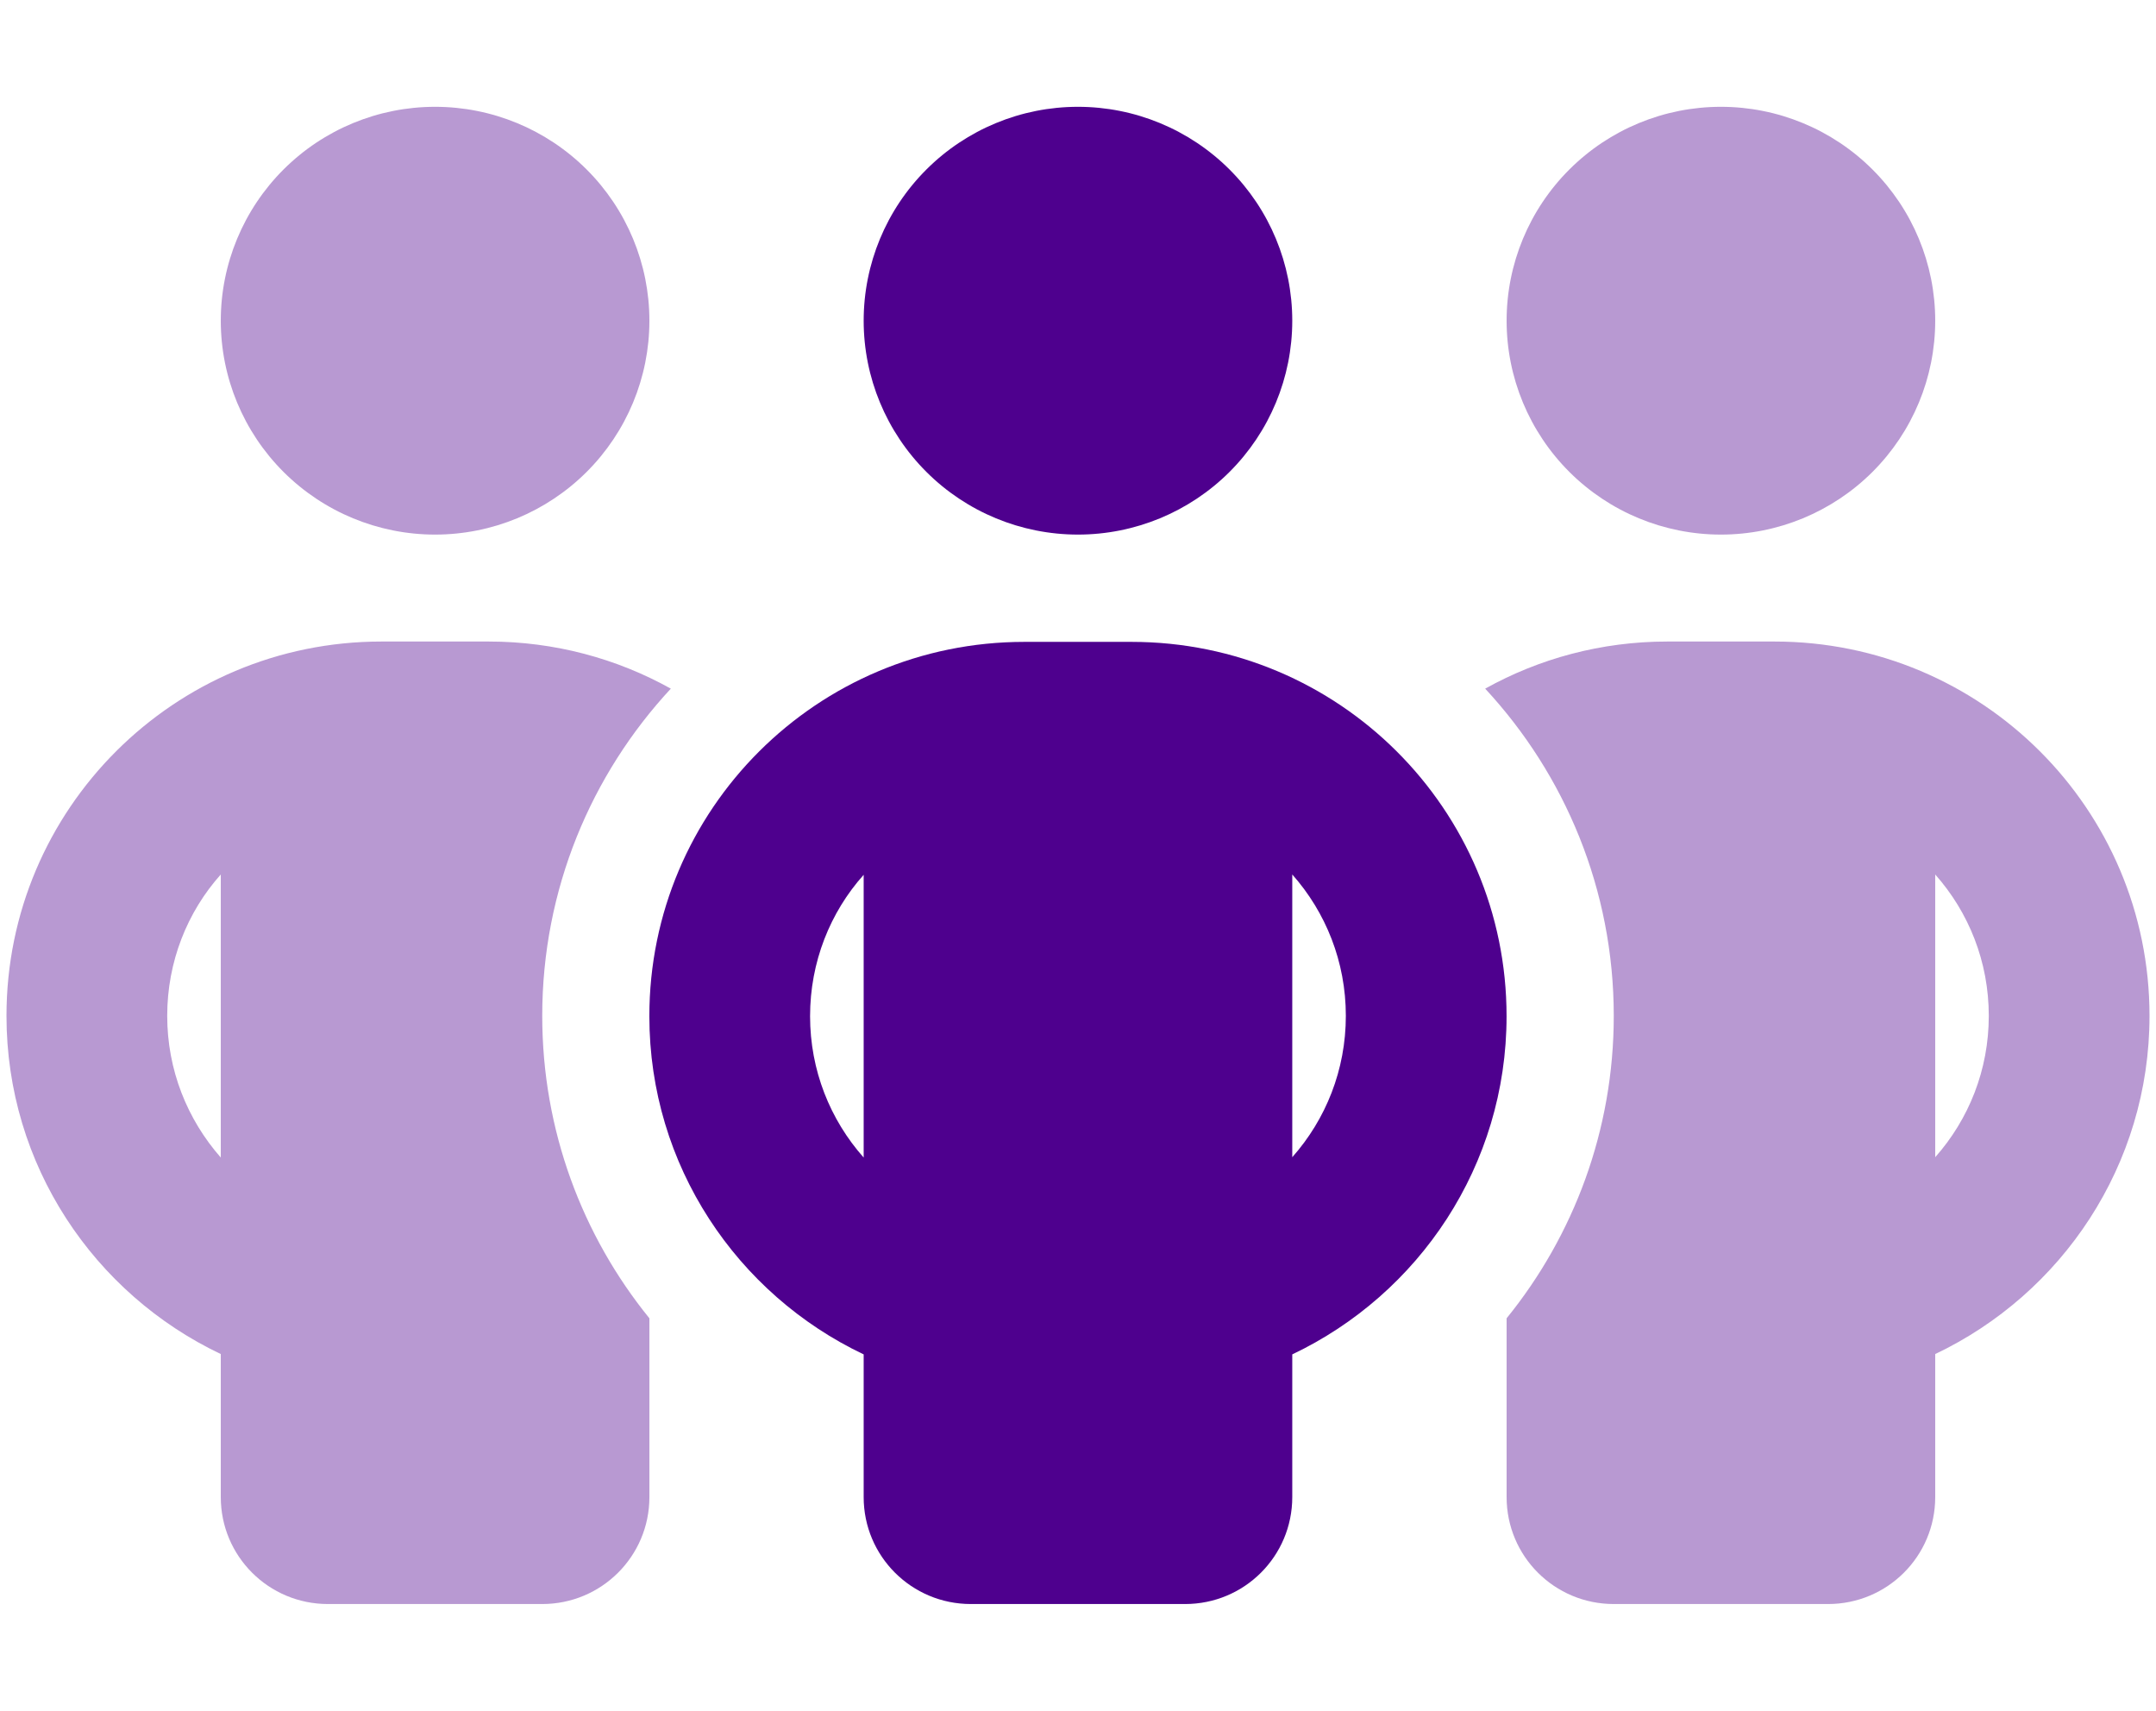
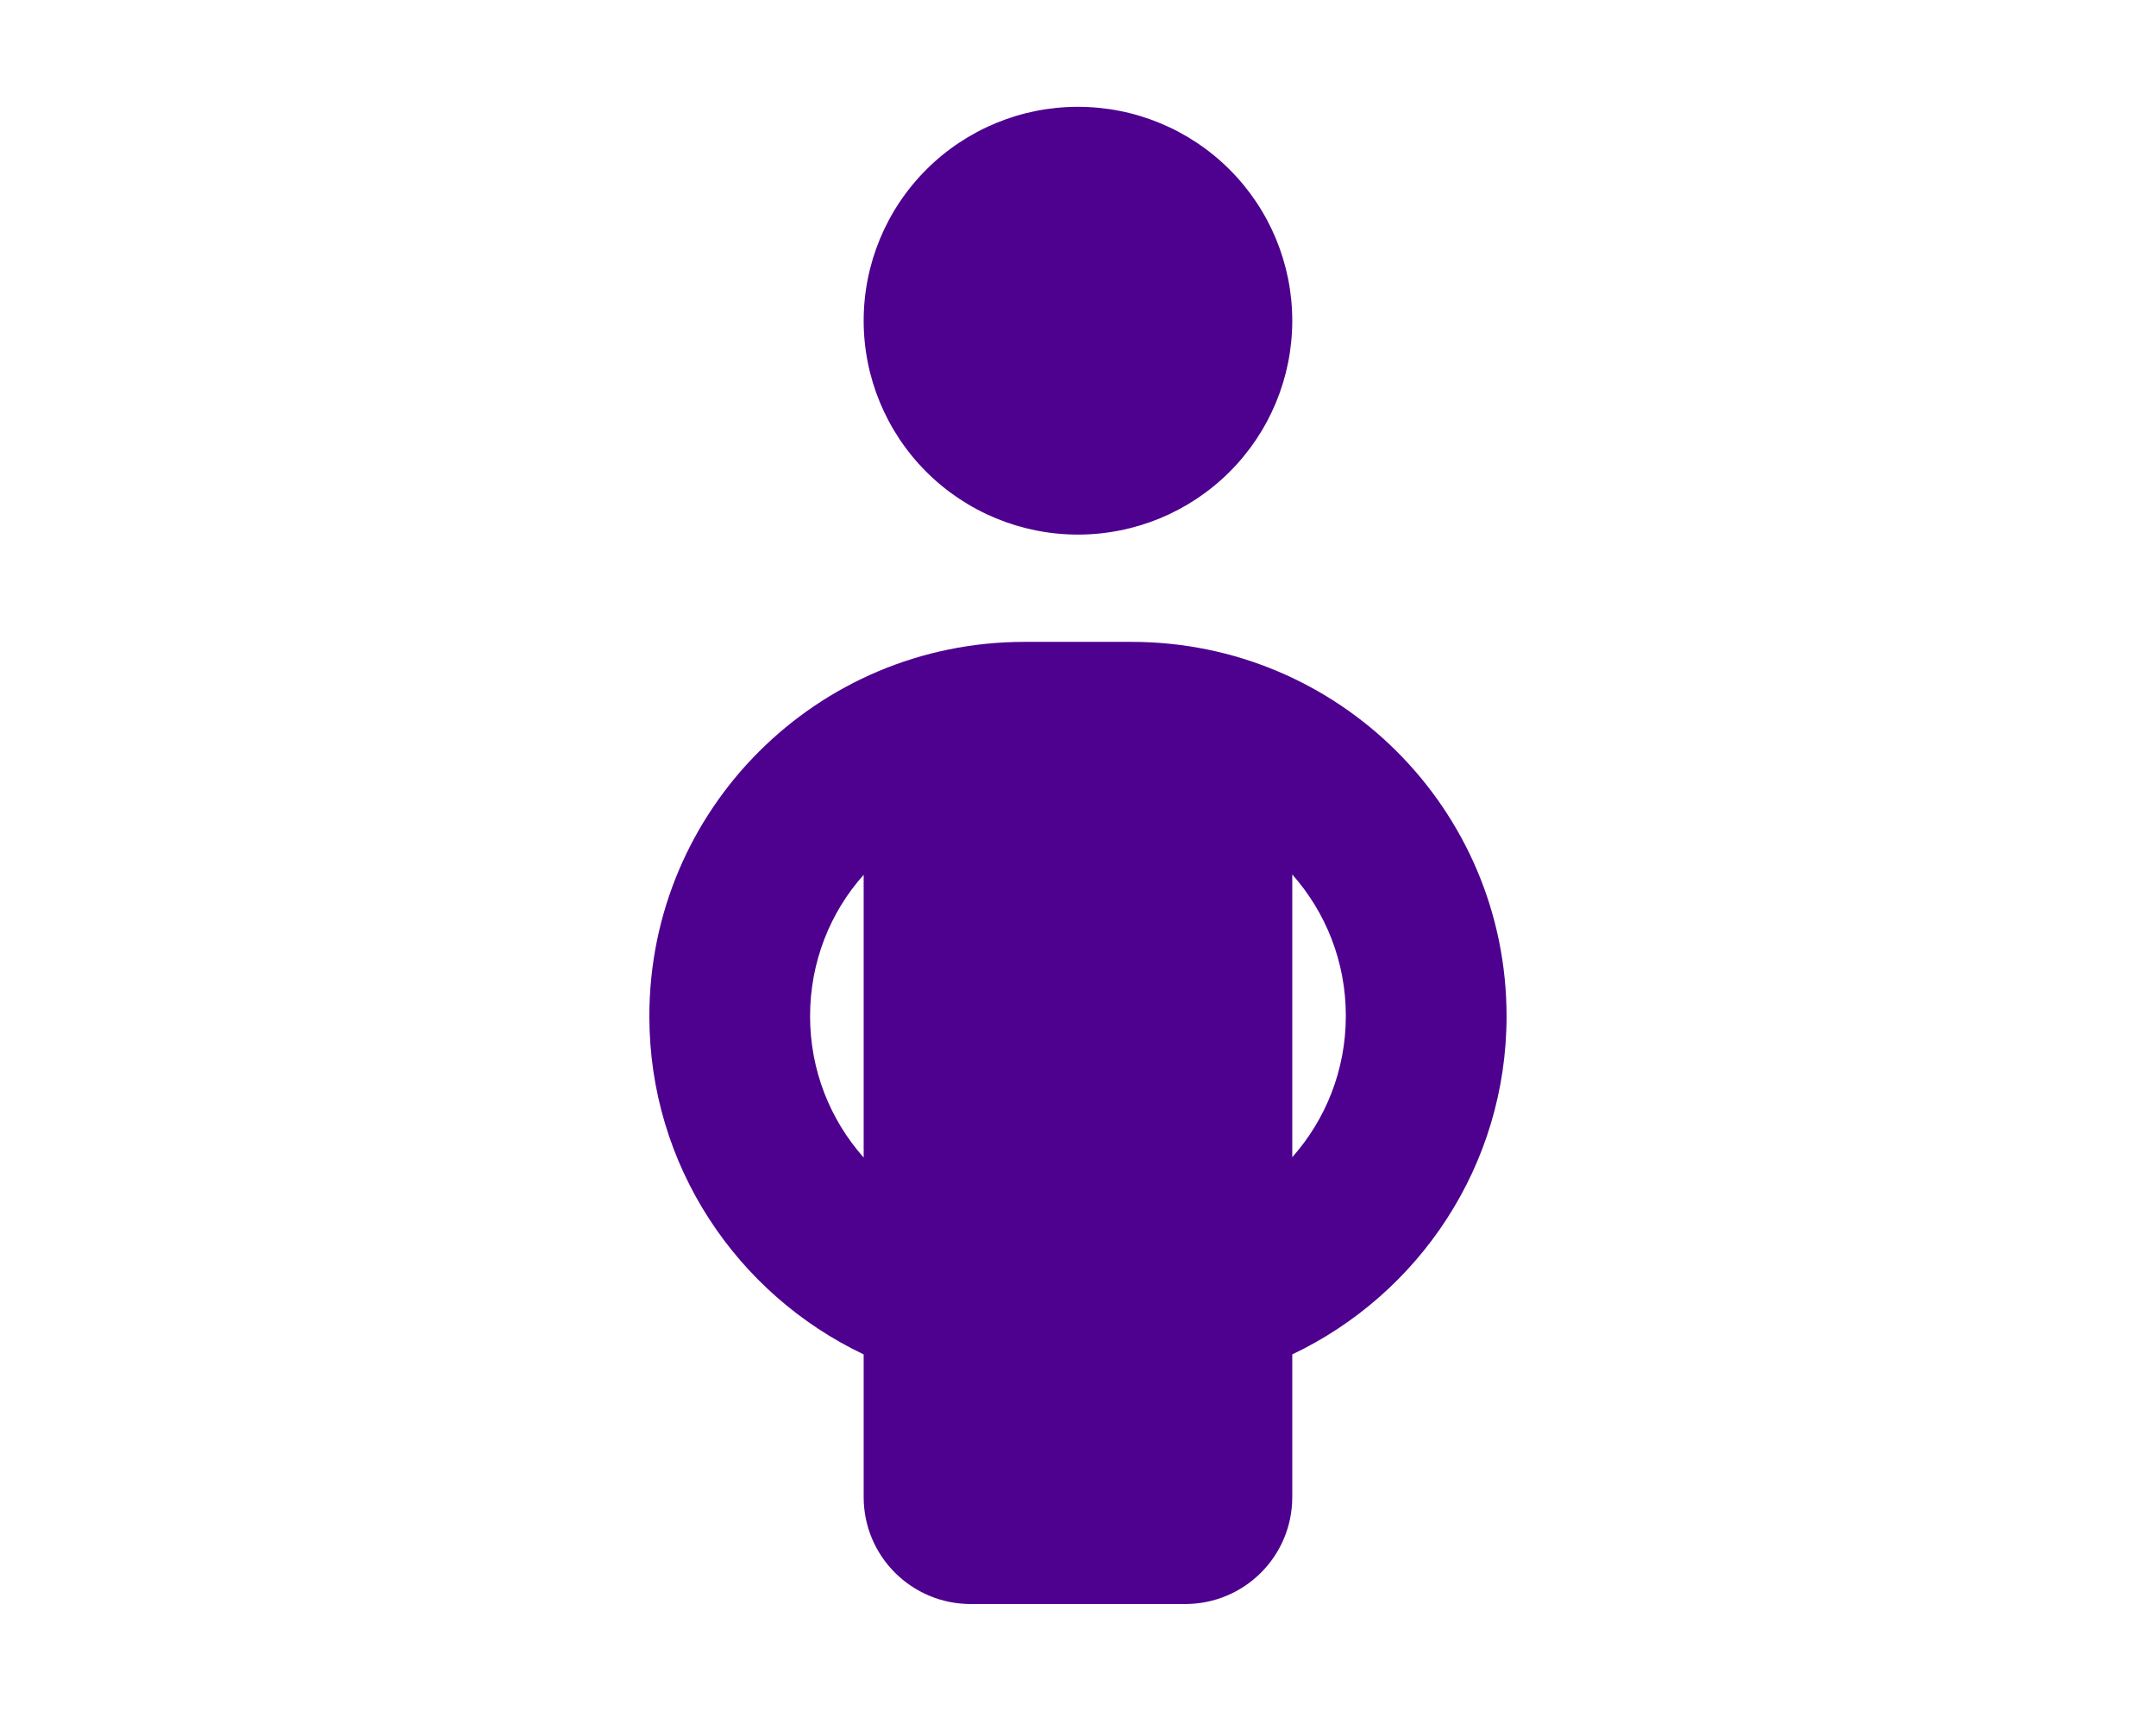
<svg xmlns="http://www.w3.org/2000/svg" width="126" height="100" viewBox="0 0 126 100" fill="none">
  <g clip-path="url(#clip0_1_269)">
    <path d="M75.522 18.742C75.522 15.427 74.203 12.248 71.854 9.904C69.505 7.559 66.319 6.242 62.998 6.242C59.676 6.242 56.49 7.559 54.142 9.904C51.793 12.248 50.474 15.427 50.474 18.742C50.474 22.058 51.793 25.237 54.142 27.581C56.49 29.925 59.676 31.242 62.998 31.242C66.319 31.242 69.505 29.925 71.854 27.581C74.203 25.237 75.522 22.058 75.522 18.742ZM50.474 51.106V67.649C48.517 65.442 47.342 62.551 47.342 59.387C47.342 56.223 48.517 53.313 50.474 51.125V51.106ZM75.522 67.649V51.106C77.479 53.313 78.653 56.203 78.653 59.367C78.653 62.532 77.479 65.422 75.522 67.629V67.649ZM75.522 79.153C82.919 75.637 88.046 68.117 88.046 59.387C88.046 47.297 78.242 37.512 66.129 37.512H59.867C47.753 37.512 37.949 47.297 37.949 59.387C37.949 68.117 43.076 75.637 50.474 79.153V87.492C50.474 90.949 53.272 93.742 56.736 93.742H69.26C72.724 93.742 75.522 90.949 75.522 87.492V79.133V79.153Z" fill="#4E008E" />
-     <path opacity="0.4" d="M25.427 31.242C28.749 31.242 31.934 29.925 34.283 27.581C36.632 25.237 37.952 22.058 37.952 18.742C37.952 15.427 36.632 12.248 34.283 9.904C31.934 7.559 28.749 6.242 25.427 6.242C22.106 6.242 18.92 7.559 16.571 9.904C14.223 12.248 12.903 15.427 12.903 18.742C12.903 22.058 14.223 25.237 16.571 27.581C18.92 29.925 22.106 31.242 25.427 31.242ZM9.772 59.367C9.772 56.203 10.946 53.293 12.903 51.106V67.649C10.946 65.422 9.772 62.532 9.772 59.367ZM31.689 59.367C31.689 51.985 34.546 45.266 39.204 40.246C36.053 38.489 32.413 37.492 28.558 37.492H22.296C10.183 37.492 0.379 47.278 0.379 59.367C0.379 68.098 5.506 75.617 12.903 79.133V87.492C12.903 90.949 15.701 93.742 19.165 93.742H31.689C35.153 93.742 37.952 90.949 37.952 87.492V79.133V77.043C34.038 72.219 31.689 66.067 31.689 59.367ZM88.049 79.133V87.492C88.049 90.949 90.847 93.742 94.311 93.742H106.835C110.299 93.742 113.097 90.949 113.097 87.492V79.133C120.494 75.617 125.621 68.098 125.621 59.367C125.621 47.278 115.817 37.492 103.704 37.492H97.442C93.587 37.492 89.947 38.489 86.796 40.246C91.454 45.266 94.311 51.985 94.311 59.367C94.311 66.067 91.962 72.219 88.049 77.043V79.133ZM100.573 31.242C103.894 31.242 107.08 29.925 109.429 27.581C111.778 25.237 113.097 22.058 113.097 18.742C113.097 15.427 111.778 12.248 109.429 9.904C107.08 7.559 103.894 6.242 100.573 6.242C97.251 6.242 94.066 7.559 91.717 9.904C89.368 12.248 88.049 15.427 88.049 18.742C88.049 22.058 89.368 25.237 91.717 27.581C94.066 29.925 97.251 31.242 100.573 31.242ZM116.228 59.367C116.228 62.532 115.054 65.422 113.097 67.629V51.106C115.054 53.313 116.228 56.203 116.228 59.367Z" fill="#4E008E" />
  </g>
  <defs>
    <clipPath id="clip0_1_269">
      <rect width="125.243" height="100" fill="white" transform="translate(0.379)" />
    </clipPath>
  </defs>
</svg>